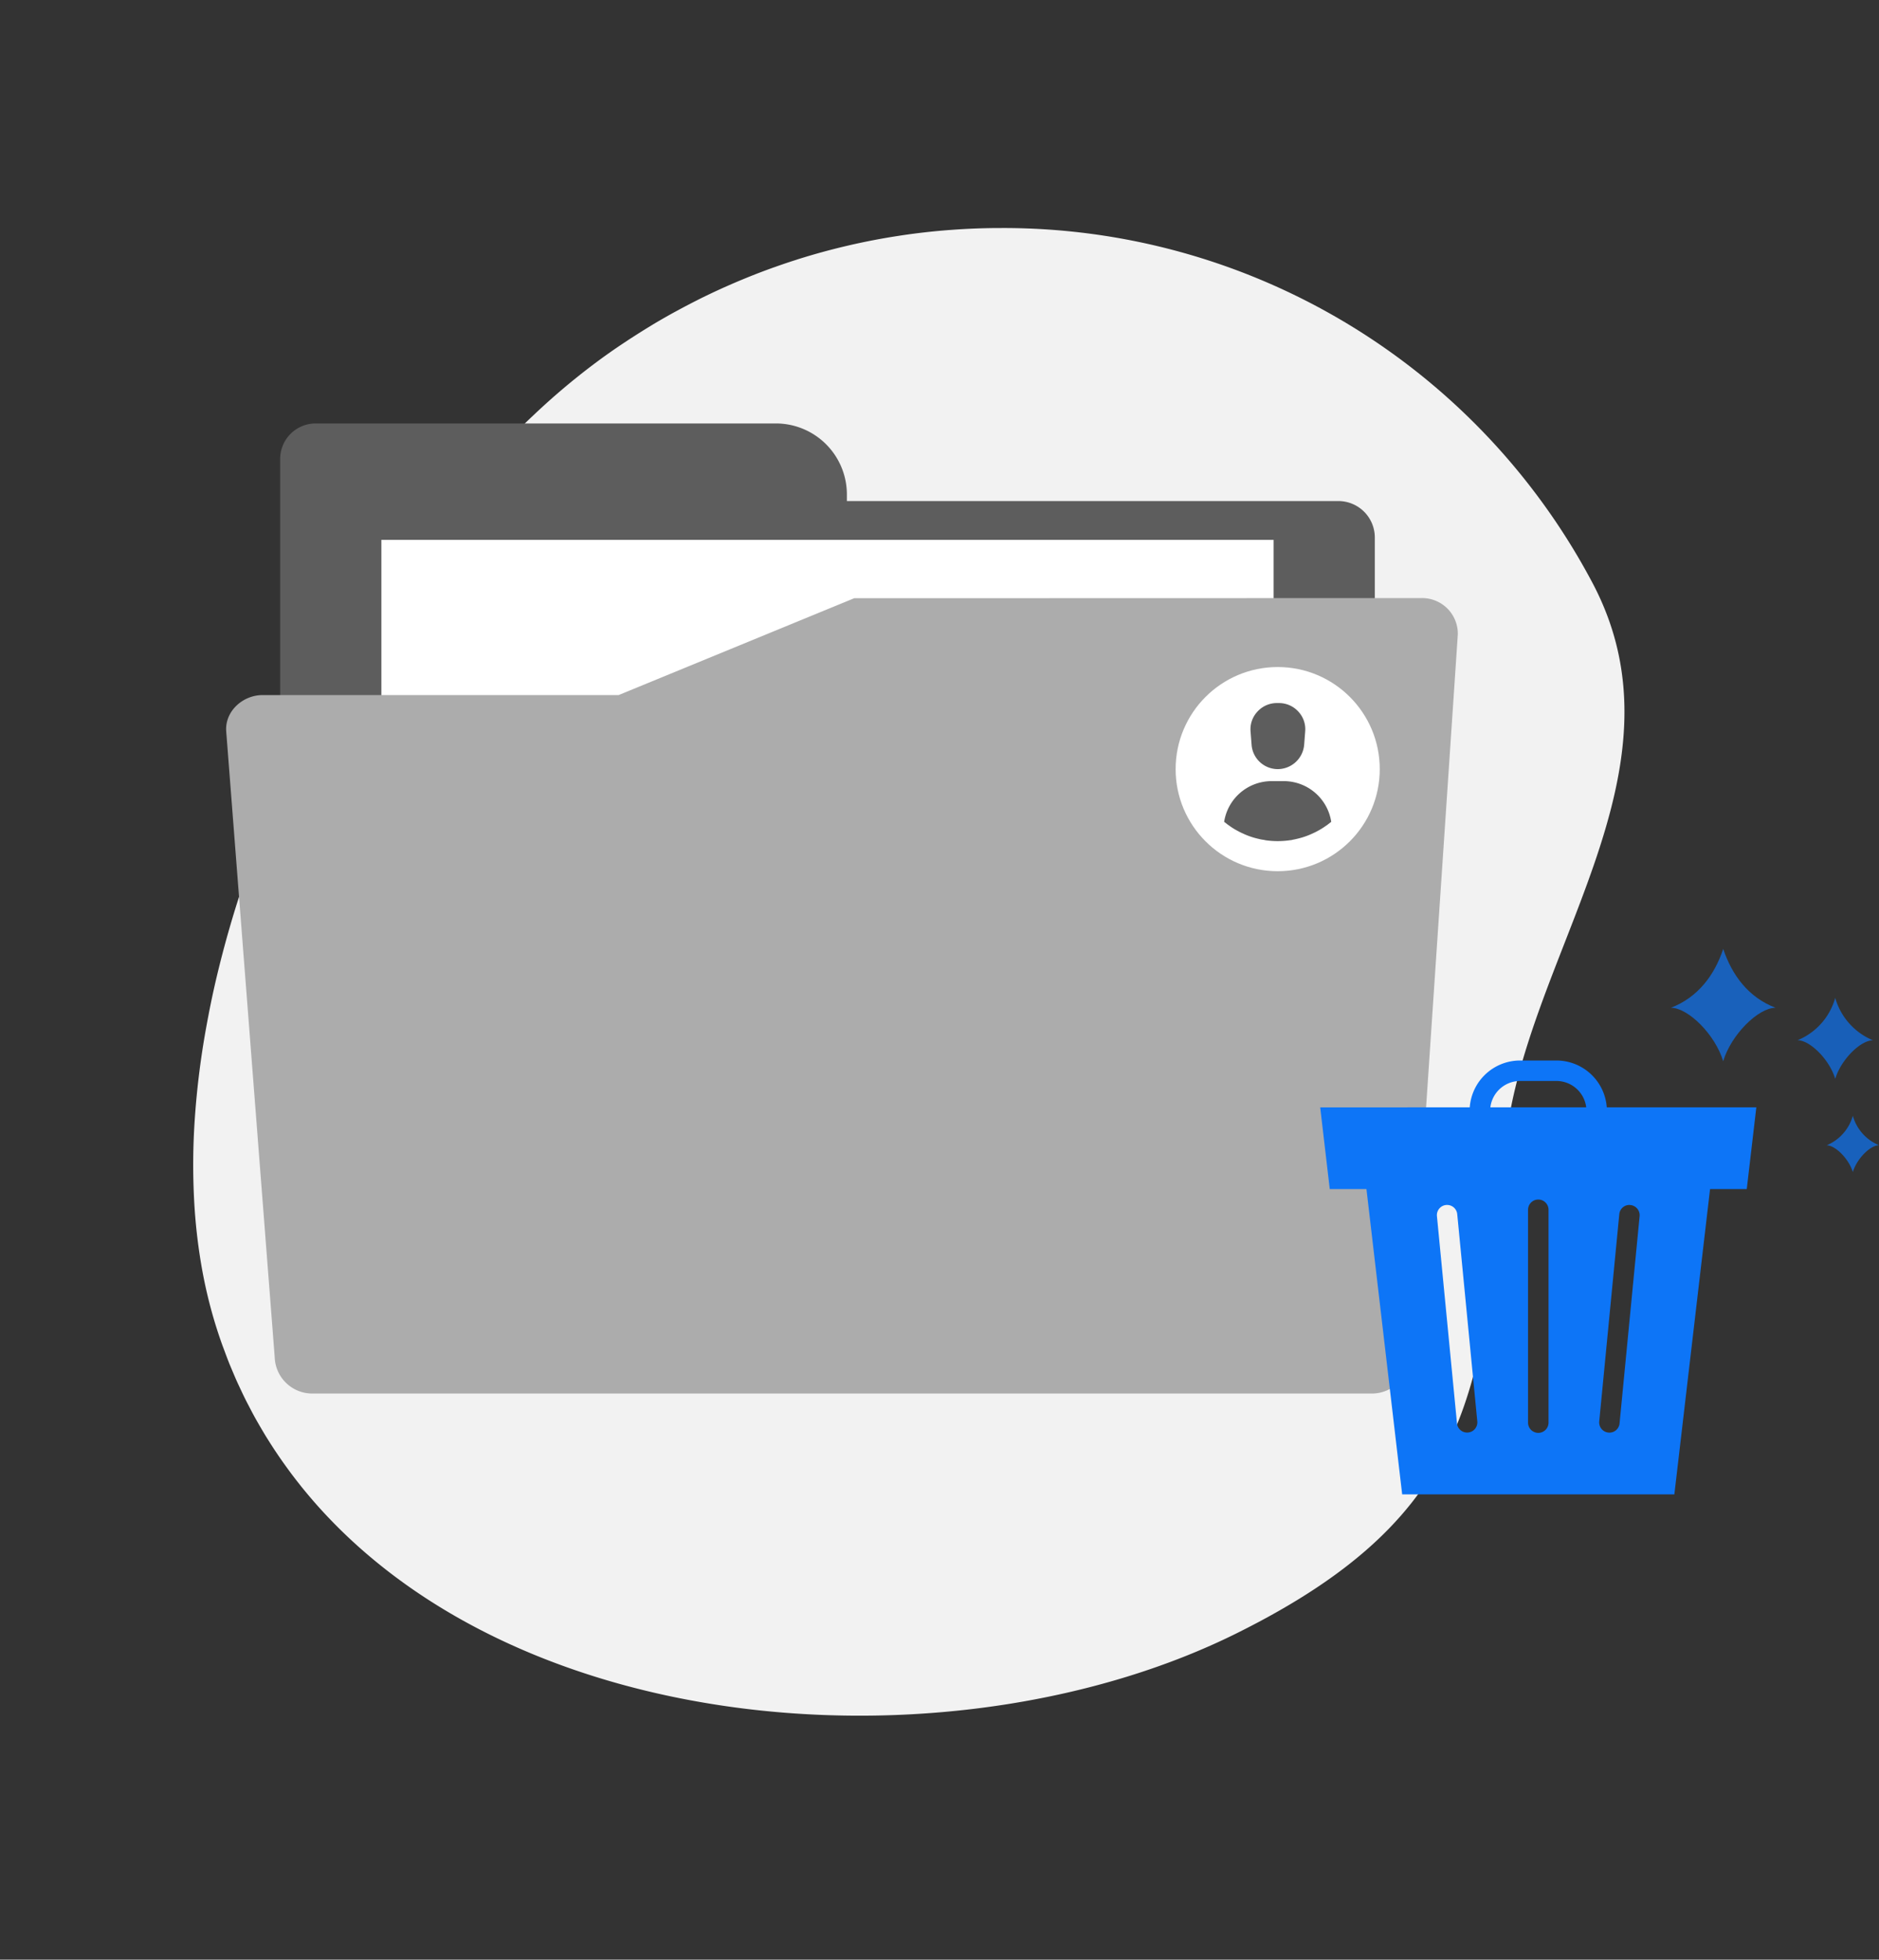
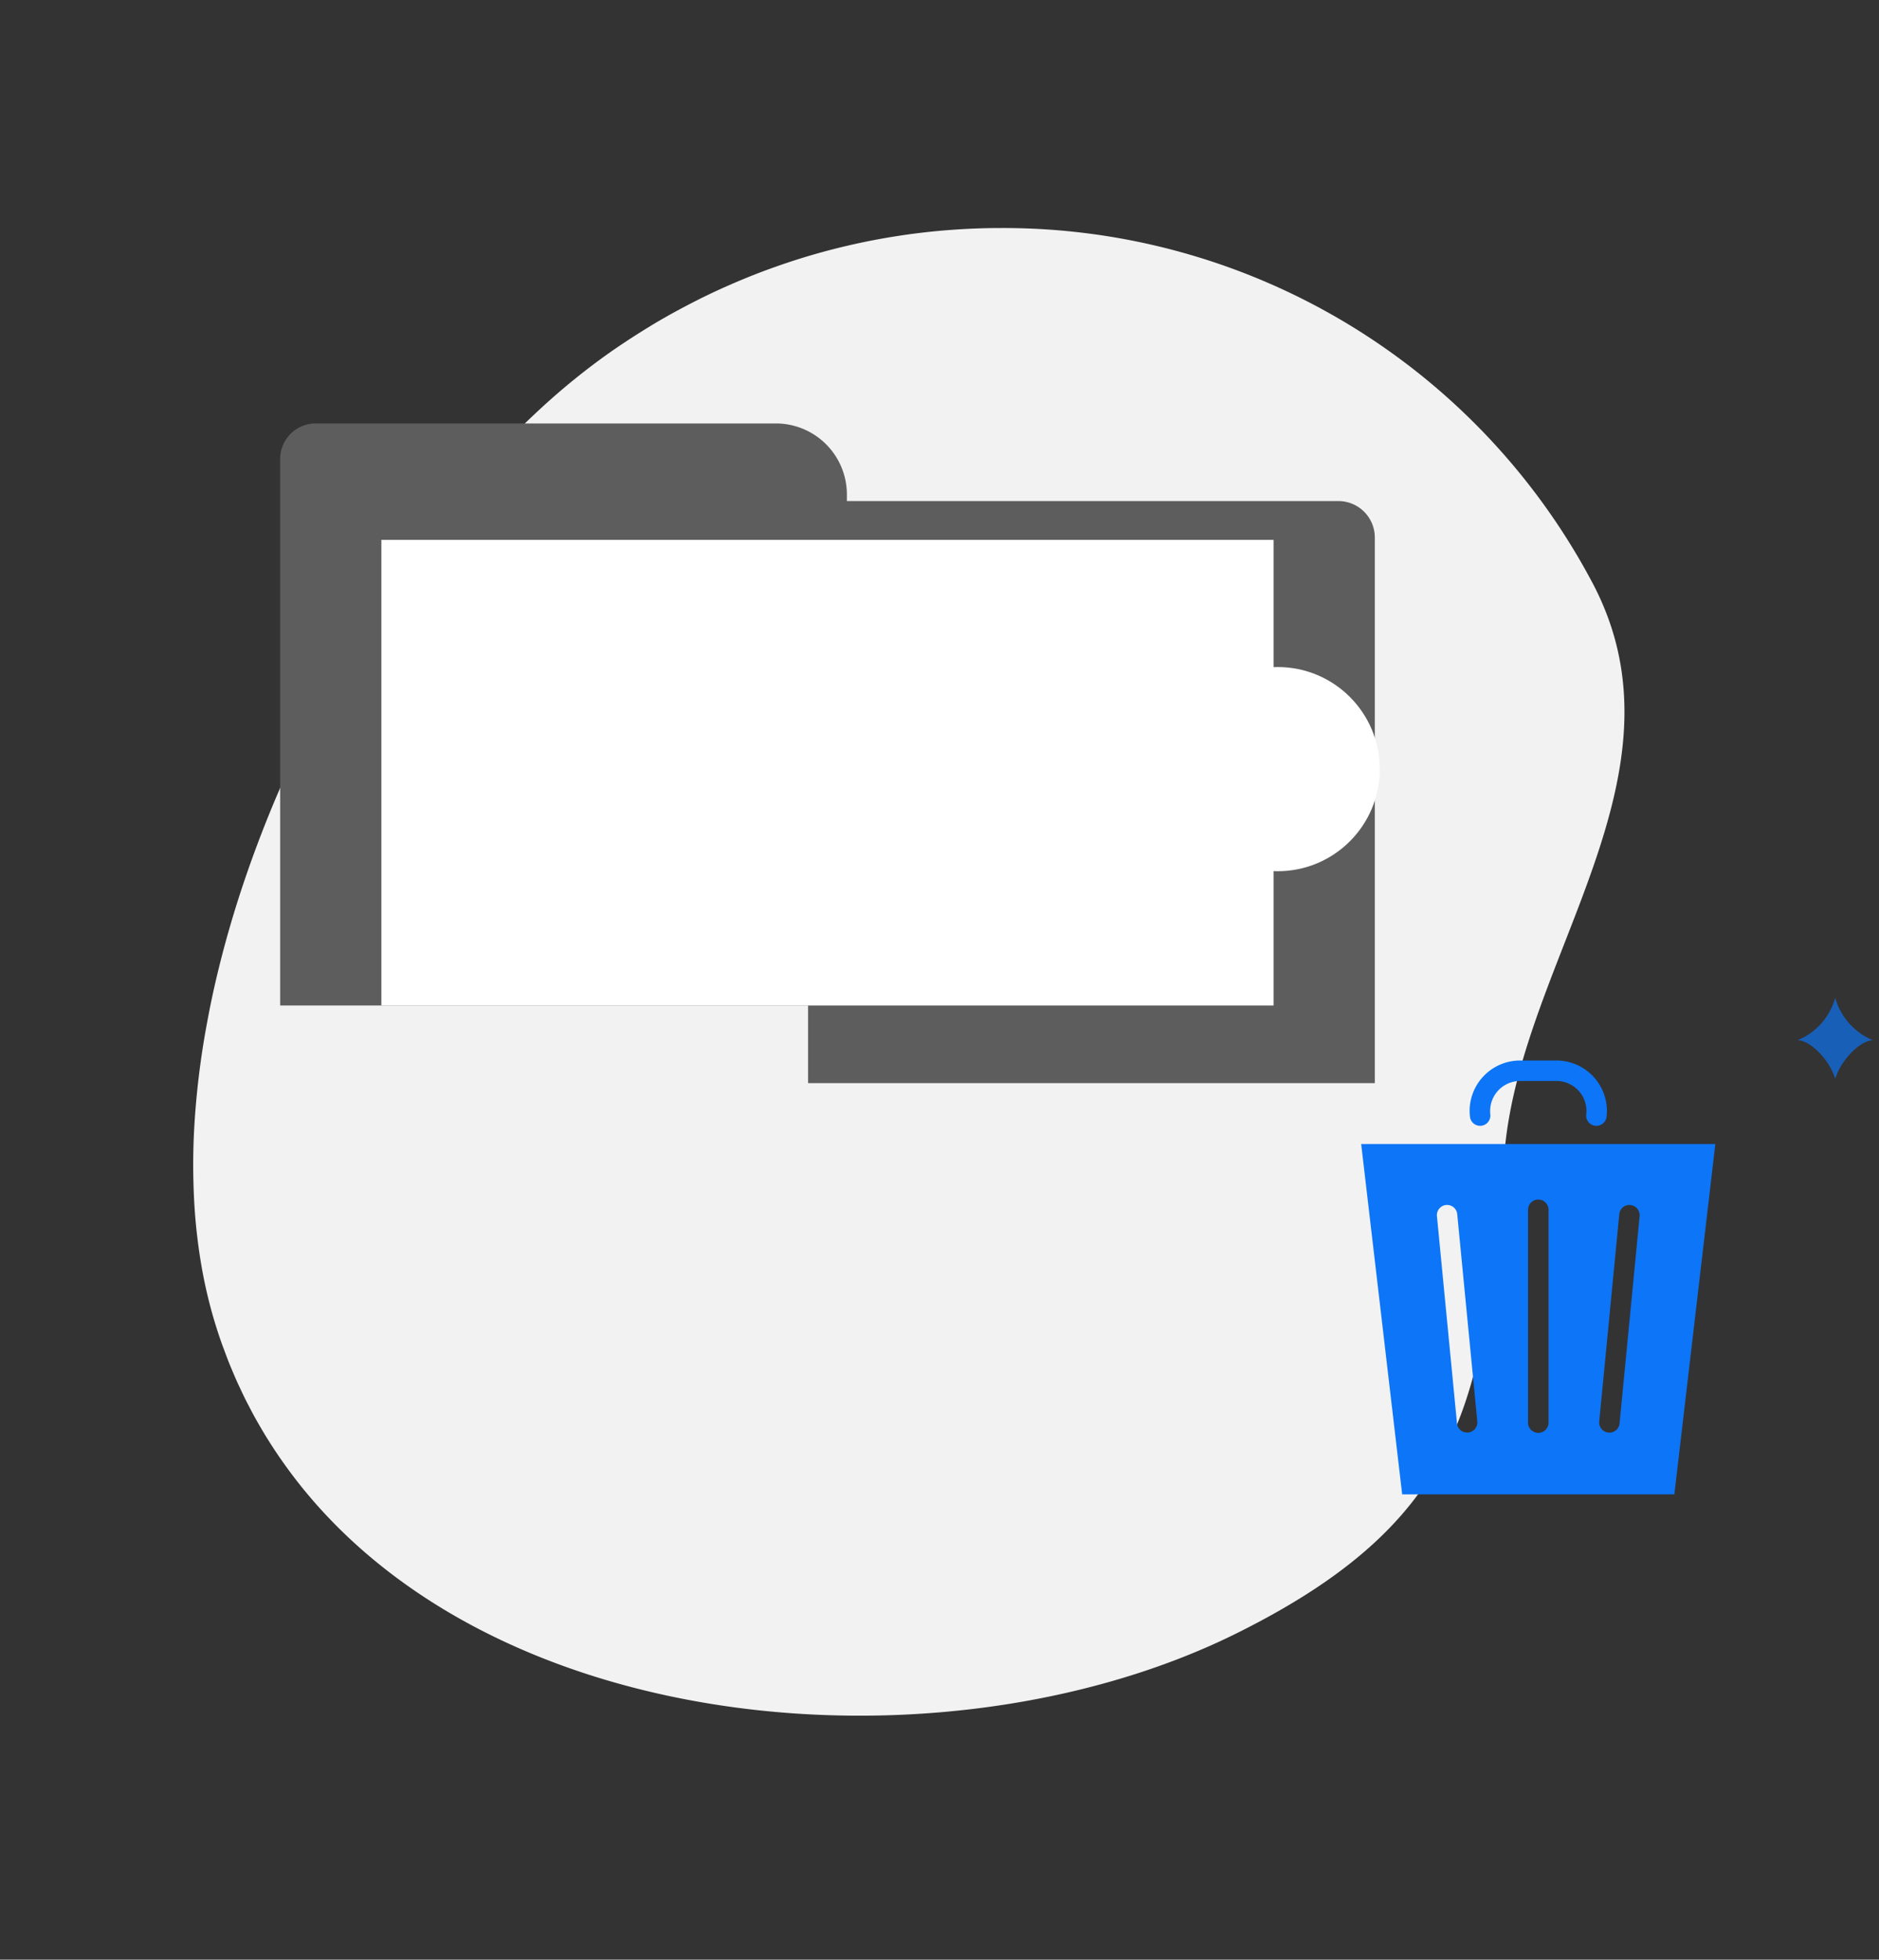
<svg xmlns="http://www.w3.org/2000/svg" width="312.983" height="326.323" viewBox="0 0 312.983 326.323">
  <rect x="0" y="0" width="312.983" height="326.323" fill="#333333" stroke="none" />
  <g id="Group_13051" data-name="Group 13051" transform="translate(-843.176 -3870.926)">
    <g id="Group_13046" data-name="Group 13046" transform="matrix(0.407, -0.914, 0.914, 0.407, 843.176, 4106.903)">
      <g id="Group_102" data-name="Group 102" transform="translate(0 0)">
        <path id="Path_1097" data-name="Path 1097" d="M229.877,42.743c.111.121.222.242.33.367q2.755,3.124,5.251,6.423l.229.3q2.519,3.346,4.764,6.847l.131.2q2.271,3.548,4.259,7.244l.051.1q2.013,3.734,3.728,7.6h0A111,111,0,0,1,234.833,185.52c-22.313,28.732-61.788,14.881-92.253,25.223-37.52,12.741-57.491,20.291-91.748-8.071C11.532,170.134-14.185,101.921,8.477,53.315l.111-.232q.616-1.307,1.275-2.594c.1-.192.2-.38.3-.572.39-.74.784-1.473,1.2-2.2.141-.256.289-.5.434-.757.383-.663.774-1.319,1.177-1.971.179-.289.36-.579.542-.868.387-.606.781-1.211,1.185-1.81.208-.313.42-.622.636-.932q.6-.853,1.211-1.692c.236-.323.474-.649.717-.969q.615-.807,1.255-1.6c.259-.329.518-.656.784-.979.431-.521.871-1.036,1.319-1.551.276-.32.551-.643.834-.959.464-.518.941-1.026,1.42-1.538.286-.3.562-.605.851-.9.532-.545,1.08-1.08,1.628-1.615.256-.249.5-.5.764-.75.817-.777,1.651-1.541,2.513-2.295a79.219,79.219,0,0,1,8.176-6.244,92.82,92.82,0,0,1,9.151-5.363,112.07,112.07,0,0,1,12.6-5.5,137.2,137.2,0,0,1,13.656-4.2q1.413-.353,2.836-.686Q77.9,3.866,80.813,3.3A177.56,177.56,0,0,1,98.644.8q3.028-.272,6.076-.451c6.1-.36,12.247-.437,18.38-.249,5.114.158,10.214.5,15.258,1.026a200.43,200.43,0,0,1,23.618,3.856,169.616,169.616,0,0,1,19.15,5.494c.865.306,1.726.622,2.577.942q2.553.954,5.01,1.992a114.4,114.4,0,0,1,13.767,6.85c1.188.7,2.352,1.42,3.5,2.156.3.189.6.38.892.575q1.549,1.009,3.062,2.056c.111.077.226.155.34.232q1.66,1.166,3.267,2.385c.252.192.5.387.753.579q1.4,1.08,2.765,2.194c.145.118.293.235.438.353q1.559,1.3,3.065,2.634c.185.165.367.333.552.5q1.332,1.2,2.617,2.436c.135.131.273.259.407.39q1.474,1.428,2.884,2.9c.1.1.2.212.3.32Q228.629,41.336,229.877,42.743Z" transform="translate(0 0)" fill="#f2f2f2" />
      </g>
    </g>
    <g id="Group_13027" data-name="Group 13027" transform="translate(-82.354 1805.939)">
      <g id="Group_12939" data-name="Group 12939" transform="translate(963.195 2135.5)">
        <path id="Path_7394" data-name="Path 7394" d="M522.975,1101.62h76.7a11.834,11.834,0,0,1,11.8,11.8v1.123h81.879a6.076,6.076,0,0,1,6.058,6.058v90.864h-94.4v-12.923H517.075V1107.52A5.917,5.917,0,0,1,522.975,1101.62Z" transform="translate(-508.075 -1101.62)" fill="#5d5d5d" fill-rule="evenodd" />
        <path id="Path_7395" data-name="Path 7395" d="M567.425,1159.51H716.037v77.537H567.425Z" transform="translate(-541.564 -1140.124)" fill="#fff" fill-rule="evenodd" />
-         <path id="Path_7396" data-name="Path 7396" d="M496.271,1204.607h59.3l39.248-16.129,94.484-.024a5.942,5.942,0,0,1,6.058,6.057l-8.077,120.344a6.236,6.236,0,0,1-6.058,6.057H504.348a6.259,6.259,0,0,1-6.057-6.057l-8.077-104.191c-.258-3.322,2.726-6.057,6.058-6.057Z" transform="translate(-490.199 -1159.375)" fill="#acacac" fill-rule="evenodd" />
      </g>
      <g id="Layer_x0020_1" transform="translate(1145.434 2241.582)">
        <g id="_315964304" transform="translate(0 0)">
          <path id="_315965072" d="M821.528,264.98a1.7,1.7,0,1,0,3.387.387q.025-.213.041-.483c.012-.2.018-.367.018-.488h0A8.415,8.415,0,0,0,816.579,256H810.5a8.415,8.415,0,0,0-8.395,8.394h0c0,.121.006.285.018.488q.016.27.041.483a1.7,1.7,0,1,0,3.387-.387c-.014-.116-.023-.215-.028-.3,0-.054,0-.149,0-.288h0a5,5,0,0,1,4.981-4.981h6.08a5,5,0,0,1,4.981,4.981h0c0,.139,0,.235,0,.288C821.551,264.765,821.541,264.864,821.528,264.98Z" transform="translate(-777.217 -256)" fill="#0d75f7" />
          <path id="Subtraction_2" data-name="Subtraction 2" d="M52.166,58.344H6.828L0,0H58.992L52.166,58.343ZM29.5,9.246a1.709,1.709,0,0,0-1.706,1.707v35.4a1.707,1.707,0,1,0,3.413,0v-35.4A1.709,1.709,0,0,0,29.5,9.246Zm15.186.9a1.693,1.693,0,0,0-1.692,1.541L39.652,46.2a1.7,1.7,0,0,0,1.533,1.853c.054,0,.107.007.162.007a1.693,1.693,0,0,0,1.692-1.541l3.339-34.5a1.7,1.7,0,0,0-1.533-1.854C44.791,10.153,44.737,10.15,44.683,10.15Zm-30.372,0c-.054,0-.108,0-.162.008a1.7,1.7,0,0,0-1.533,1.854l3.339,34.5a1.692,1.692,0,0,0,1.69,1.541c.055,0,.111,0,.164-.007A1.7,1.7,0,0,0,19.342,46.2L16,11.691A1.693,1.693,0,0,0,14.311,10.15Z" transform="translate(6.826 13.905)" fill="#0d75f7" />
-           <path id="_315964928" d="M391.778,407.389,390.185,421H320.726l-1.593-13.61Z" transform="translate(-319.133 -399.588)" fill="#0d75f7" fill-rule="evenodd" />
        </g>
      </g>
      <g id="Layer_x0020_1-2" data-name="Layer_x0020_1" transform="translate(1203.849 2223.003)">
-         <path id="Path_7397" data-name="Path 7397" d="M11.281,19.589c1.323-4.434,5.844-8.918,8.729-8.918-4.5-1.726-7.243-5.4-8.716-9.8-1.474,4.409-4.22,8.061-8.716,9.8,2.884,0,7.394,4.484,8.716,8.918Z" transform="translate(-2.577 -0.872)" fill="#0d75f7" opacity="0.692" />
        <path id="Path_7398" data-name="Path 7398" d="M7.562,15.009c.957-3.2,4.207-6.424,6.285-6.424A10.882,10.882,0,0,1,7.562,1.519,10.727,10.727,0,0,1,1.289,8.573c2.078,0,5.328,3.237,6.273,6.424Z" transform="translate(19.809 6.63)" fill="#0d75f7" opacity="0.681" />
-         <path id="Path_7399" data-name="Path 7399" d="M5.567,12.449c.655-2.217,2.91-4.471,4.358-4.471a7.482,7.482,0,0,1-4.358-4.9A7.538,7.538,0,0,1,1.209,7.99C2.645,7.99,4.9,10.232,5.567,12.449Z" transform="translate(24.738 24.708)" fill="#0d75f7" opacity="0.701" />
      </g>
      <g id="Group_13073" data-name="Group 13073" transform="translate(82.354 -1805.939)">
        <circle id="Ellipse_1282" data-name="Ellipse 1282" cx="17" cy="17" r="17" transform="translate(1039 3982)" fill="#fff" />
        <g id="user_location" data-name="user location" transform="translate(1024 3971)">
-           <path id="Path_7455" data-name="Path 7455" d="M33.06,30H30.94a8,8,0,0,0-7.86,6.78l.11.08.5.39.53.37c.28.19.57.37.86.53l.53.29.35.17.48.22a12.73,12.73,0,0,0,2.4.79,6.19,6.19,0,0,0,.62.13,2.991,2.991,0,0,1,.49.09,14.08,14.08,0,0,0,4.1,0,2.018,2.018,0,0,0,.49-.09,6.189,6.189,0,0,0,.62-.13,12.73,12.73,0,0,0,2.4-.79l.48-.22.35-.17.53-.29c.29-.16.58-.34.86-.53l.53-.37.5-.39.11-.08A8,8,0,0,0,33.06,30Zm0,0H30.94a8,8,0,0,0-7.86,6.78l.11.08.5.39.53.37c.28.19.57.37.86.53l.53.29.35.17.48.22a12.73,12.73,0,0,0,2.4.79,6.19,6.19,0,0,0,.62.13,2.991,2.991,0,0,1,.49.09,14.08,14.08,0,0,0,4.1,0,2.018,2.018,0,0,0,.49-.09,6.189,6.189,0,0,0,.62-.13,12.73,12.73,0,0,0,2.4-.79l.48-.22.35-.17.53-.29c.29-.16.58-.34.86-.53l.53-.37.5-.39.11-.08A8,8,0,0,0,33.06,30Zm2.37-11.59A4.35,4.35,0,0,0,32.2,17h-.33a4.35,4.35,0,0,0-3.23,1.41,4.3,4.3,0,0,0-1.16,3.32l.17,2.2A4.38,4.38,0,0,0,32,28a4.43,4.43,0,0,0,4.41-4.07l.17-2.2a4.3,4.3,0,0,0-1.15-3.32ZM33.06,30H30.94a8,8,0,0,0-7.86,6.78l.11.08.5.39.53.37c.28.19.57.37.86.53l.53.29.35.17.48.22a12.73,12.73,0,0,0,2.4.79,6.19,6.19,0,0,0,.62.13,2.991,2.991,0,0,1,.49.09,14.08,14.08,0,0,0,4.1,0,2.018,2.018,0,0,0,.49-.09,6.189,6.189,0,0,0,.62-.13,12.73,12.73,0,0,0,2.4-.79l.48-.22.35-.17.53-.29c.29-.16.58-.34.86-.53l.53-.37.5-.39.11-.08A8,8,0,0,0,33.06,30Zm2.37-11.59A4.35,4.35,0,0,0,32.2,17h-.33a4.35,4.35,0,0,0-3.23,1.41,4.3,4.3,0,0,0-1.16,3.32l.17,2.2A4.38,4.38,0,0,0,32,28a4.43,4.43,0,0,0,4.41-4.07l.17-2.2a4.3,4.3,0,0,0-1.15-3.32Zm0,0A4.35,4.35,0,0,0,32.2,17h-.33a4.35,4.35,0,0,0-3.23,1.41,4.3,4.3,0,0,0-1.16,3.32l.17,2.2A4.38,4.38,0,0,0,32,28a4.43,4.43,0,0,0,4.41-4.07l.17-2.2a4.3,4.3,0,0,0-1.15-3.32ZM33.06,30H30.94a8,8,0,0,0-7.86,6.78l.11.08.5.39.53.37c.28.19.57.37.86.53l.53.29.35.17.48.22a12.73,12.73,0,0,0,2.4.79,6.19,6.19,0,0,0,.62.13,2.991,2.991,0,0,1,.49.09,14.08,14.08,0,0,0,4.1,0,2.018,2.018,0,0,0,.49-.09,6.189,6.189,0,0,0,.62-.13,12.73,12.73,0,0,0,2.4-.79l.48-.22.35-.17.53-.29c.29-.16.58-.34.86-.53l.53-.37.5-.39.11-.08A8,8,0,0,0,33.06,30Zm0,0H30.94a8,8,0,0,0-7.86,6.78l.11.08.5.39.53.37c.28.19.57.37.86.53l.53.29.35.17.48.22a12.73,12.73,0,0,0,2.4.79,6.19,6.19,0,0,0,.62.13,2.991,2.991,0,0,1,.49.09,14.08,14.08,0,0,0,4.1,0,2.018,2.018,0,0,0,.49-.09,6.189,6.189,0,0,0,.62-.13,12.73,12.73,0,0,0,2.4-.79l.48-.22.35-.17.53-.29c.29-.16.58-.34.86-.53l.53-.37.5-.39.11-.08A8,8,0,0,0,33.06,30ZM32,28a4.43,4.43,0,0,0,4.41-4.07l.17-2.2a4.3,4.3,0,0,0-1.16-3.32A4.35,4.35,0,0,0,32.2,17h-.33a4.35,4.35,0,0,0-3.23,1.41,4.3,4.3,0,0,0-1.16,3.32l.17,2.2A4.38,4.38,0,0,0,32,28Zm1.06,2H30.94a8,8,0,0,0-7.86,6.78l.11.08.5.39.53.37c.28.19.57.37.86.53l.53.29.35.17.48.22a12.73,12.73,0,0,0,2.4.79,6.19,6.19,0,0,0,.62.13,2.991,2.991,0,0,1,.49.09,14.08,14.08,0,0,0,4.1,0,2.018,2.018,0,0,0,.49-.09,6.189,6.189,0,0,0,.62-.13,12.73,12.73,0,0,0,2.4-.79l.48-.22.35-.17.53-.29c.29-.16.58-.34.86-.53l.53-.37.5-.39.11-.08A8,8,0,0,0,33.06,30ZM32,28a4.43,4.43,0,0,0,4.41-4.07l.17-2.2a4.3,4.3,0,0,0-1.16-3.32A4.35,4.35,0,0,0,32.2,17h-.33a4.35,4.35,0,0,0-3.23,1.41,4.3,4.3,0,0,0-1.16,3.32l.17,2.2A4.38,4.38,0,0,0,32,28Zm3.42-9.59A4.35,4.35,0,0,0,32.2,17h-.33a4.35,4.35,0,0,0-3.23,1.41,4.3,4.3,0,0,0-1.16,3.32l.17,2.2A4.38,4.38,0,0,0,32,28a4.43,4.43,0,0,0,4.41-4.07l.17-2.2a4.3,4.3,0,0,0-1.15-3.32ZM33.06,30H30.94a8,8,0,0,0-7.86,6.78l.11.08.5.39.53.37c.28.19.57.37.86.53l.53.29.35.17.48.22a12.73,12.73,0,0,0,2.4.79,6.19,6.19,0,0,0,.62.13,2.991,2.991,0,0,1,.49.09,14.08,14.08,0,0,0,4.1,0,2.018,2.018,0,0,0,.49-.09,6.189,6.189,0,0,0,.62-.13,12.73,12.73,0,0,0,2.4-.79l.48-.22.35-.17.53-.29c.29-.16.58-.34.86-.53l.53-.37.5-.39.11-.08A8,8,0,0,0,33.06,30Zm0,0H30.94a8,8,0,0,0-7.86,6.78l.11.08.5.39.53.37c.28.19.57.37.86.53l.53.29.35.17.48.22a12.73,12.73,0,0,0,2.4.79,6.19,6.19,0,0,0,.62.13,2.991,2.991,0,0,1,.49.09,14.08,14.08,0,0,0,4.1,0,2.018,2.018,0,0,0,.49-.09,6.189,6.189,0,0,0,.62-.13,12.73,12.73,0,0,0,2.4-.79l.48-.22.35-.17.53-.29c.29-.16.58-.34.86-.53l.53-.37.5-.39.11-.08A8,8,0,0,0,33.06,30Zm2.37-11.59A4.35,4.35,0,0,0,32.2,17h-.33a4.35,4.35,0,0,0-3.23,1.41,4.3,4.3,0,0,0-1.16,3.32l.17,2.2A4.38,4.38,0,0,0,32,28a4.43,4.43,0,0,0,4.41-4.07l.17-2.2a4.3,4.3,0,0,0-1.15-3.32ZM33.06,30H30.94a8,8,0,0,0-7.86,6.78l.11.08.5.39.53.37c.28.19.57.37.86.53l.53.29.35.17.48.22a12.73,12.73,0,0,0,2.4.79,6.19,6.19,0,0,0,.62.13,2.991,2.991,0,0,1,.49.09,14.08,14.08,0,0,0,4.1,0,2.018,2.018,0,0,0,.49-.09,6.189,6.189,0,0,0,.62-.13,12.73,12.73,0,0,0,2.4-.79l.48-.22.35-.17.53-.29c.29-.16.58-.34.86-.53l.53-.37.5-.39.11-.08A8,8,0,0,0,33.06,30Zm2.37-11.59A4.35,4.35,0,0,0,32.2,17h-.33a4.35,4.35,0,0,0-3.23,1.41,4.3,4.3,0,0,0-1.16,3.32l.17,2.2A4.38,4.38,0,0,0,32,28a4.43,4.43,0,0,0,4.41-4.07l.17-2.2a4.3,4.3,0,0,0-1.15-3.32ZM33.06,30H30.94a8,8,0,0,0-7.86,6.78l.11.08.5.39.53.37c.28.19.57.37.86.53l.53.29.35.17.48.22a12.73,12.73,0,0,0,2.4.79,6.19,6.19,0,0,0,.62.13,2.991,2.991,0,0,1,.49.09,14.08,14.08,0,0,0,4.1,0,2.018,2.018,0,0,0,.49-.09,6.189,6.189,0,0,0,.62-.13,12.73,12.73,0,0,0,2.4-.79l.48-.22.35-.17.53-.29c.29-.16.58-.34.86-.53l.53-.37.5-.39.11-.08A8,8,0,0,0,33.06,30Zm2.37-11.59A4.35,4.35,0,0,0,32.2,17h-.33a4.35,4.35,0,0,0-3.23,1.41,4.3,4.3,0,0,0-1.16,3.32l.17,2.2A4.38,4.38,0,0,0,32,28a4.43,4.43,0,0,0,4.41-4.07l.17-2.2a4.3,4.3,0,0,0-1.15-3.32ZM33.06,30H30.94a8,8,0,0,0-7.86,6.78l.11.08.5.39.53.37c.28.19.57.37.86.53l.53.29.35.17.48.22a12.73,12.73,0,0,0,2.4.79,6.19,6.19,0,0,0,.62.13,2.991,2.991,0,0,1,.49.09,14.08,14.08,0,0,0,4.1,0,2.018,2.018,0,0,0,.49-.09,6.189,6.189,0,0,0,.62-.13,12.73,12.73,0,0,0,2.4-.79l.48-.22.35-.17.53-.29c.29-.16.58-.34.86-.53l.53-.37.5-.39.11-.08A8,8,0,0,0,33.06,30Zm7.75,6.87.11-.08Zm-17.73-.09.11.08Z" fill="#5d5d5d" />
-         </g>
+           </g>
      </g>
    </g>
  </g>
</svg>